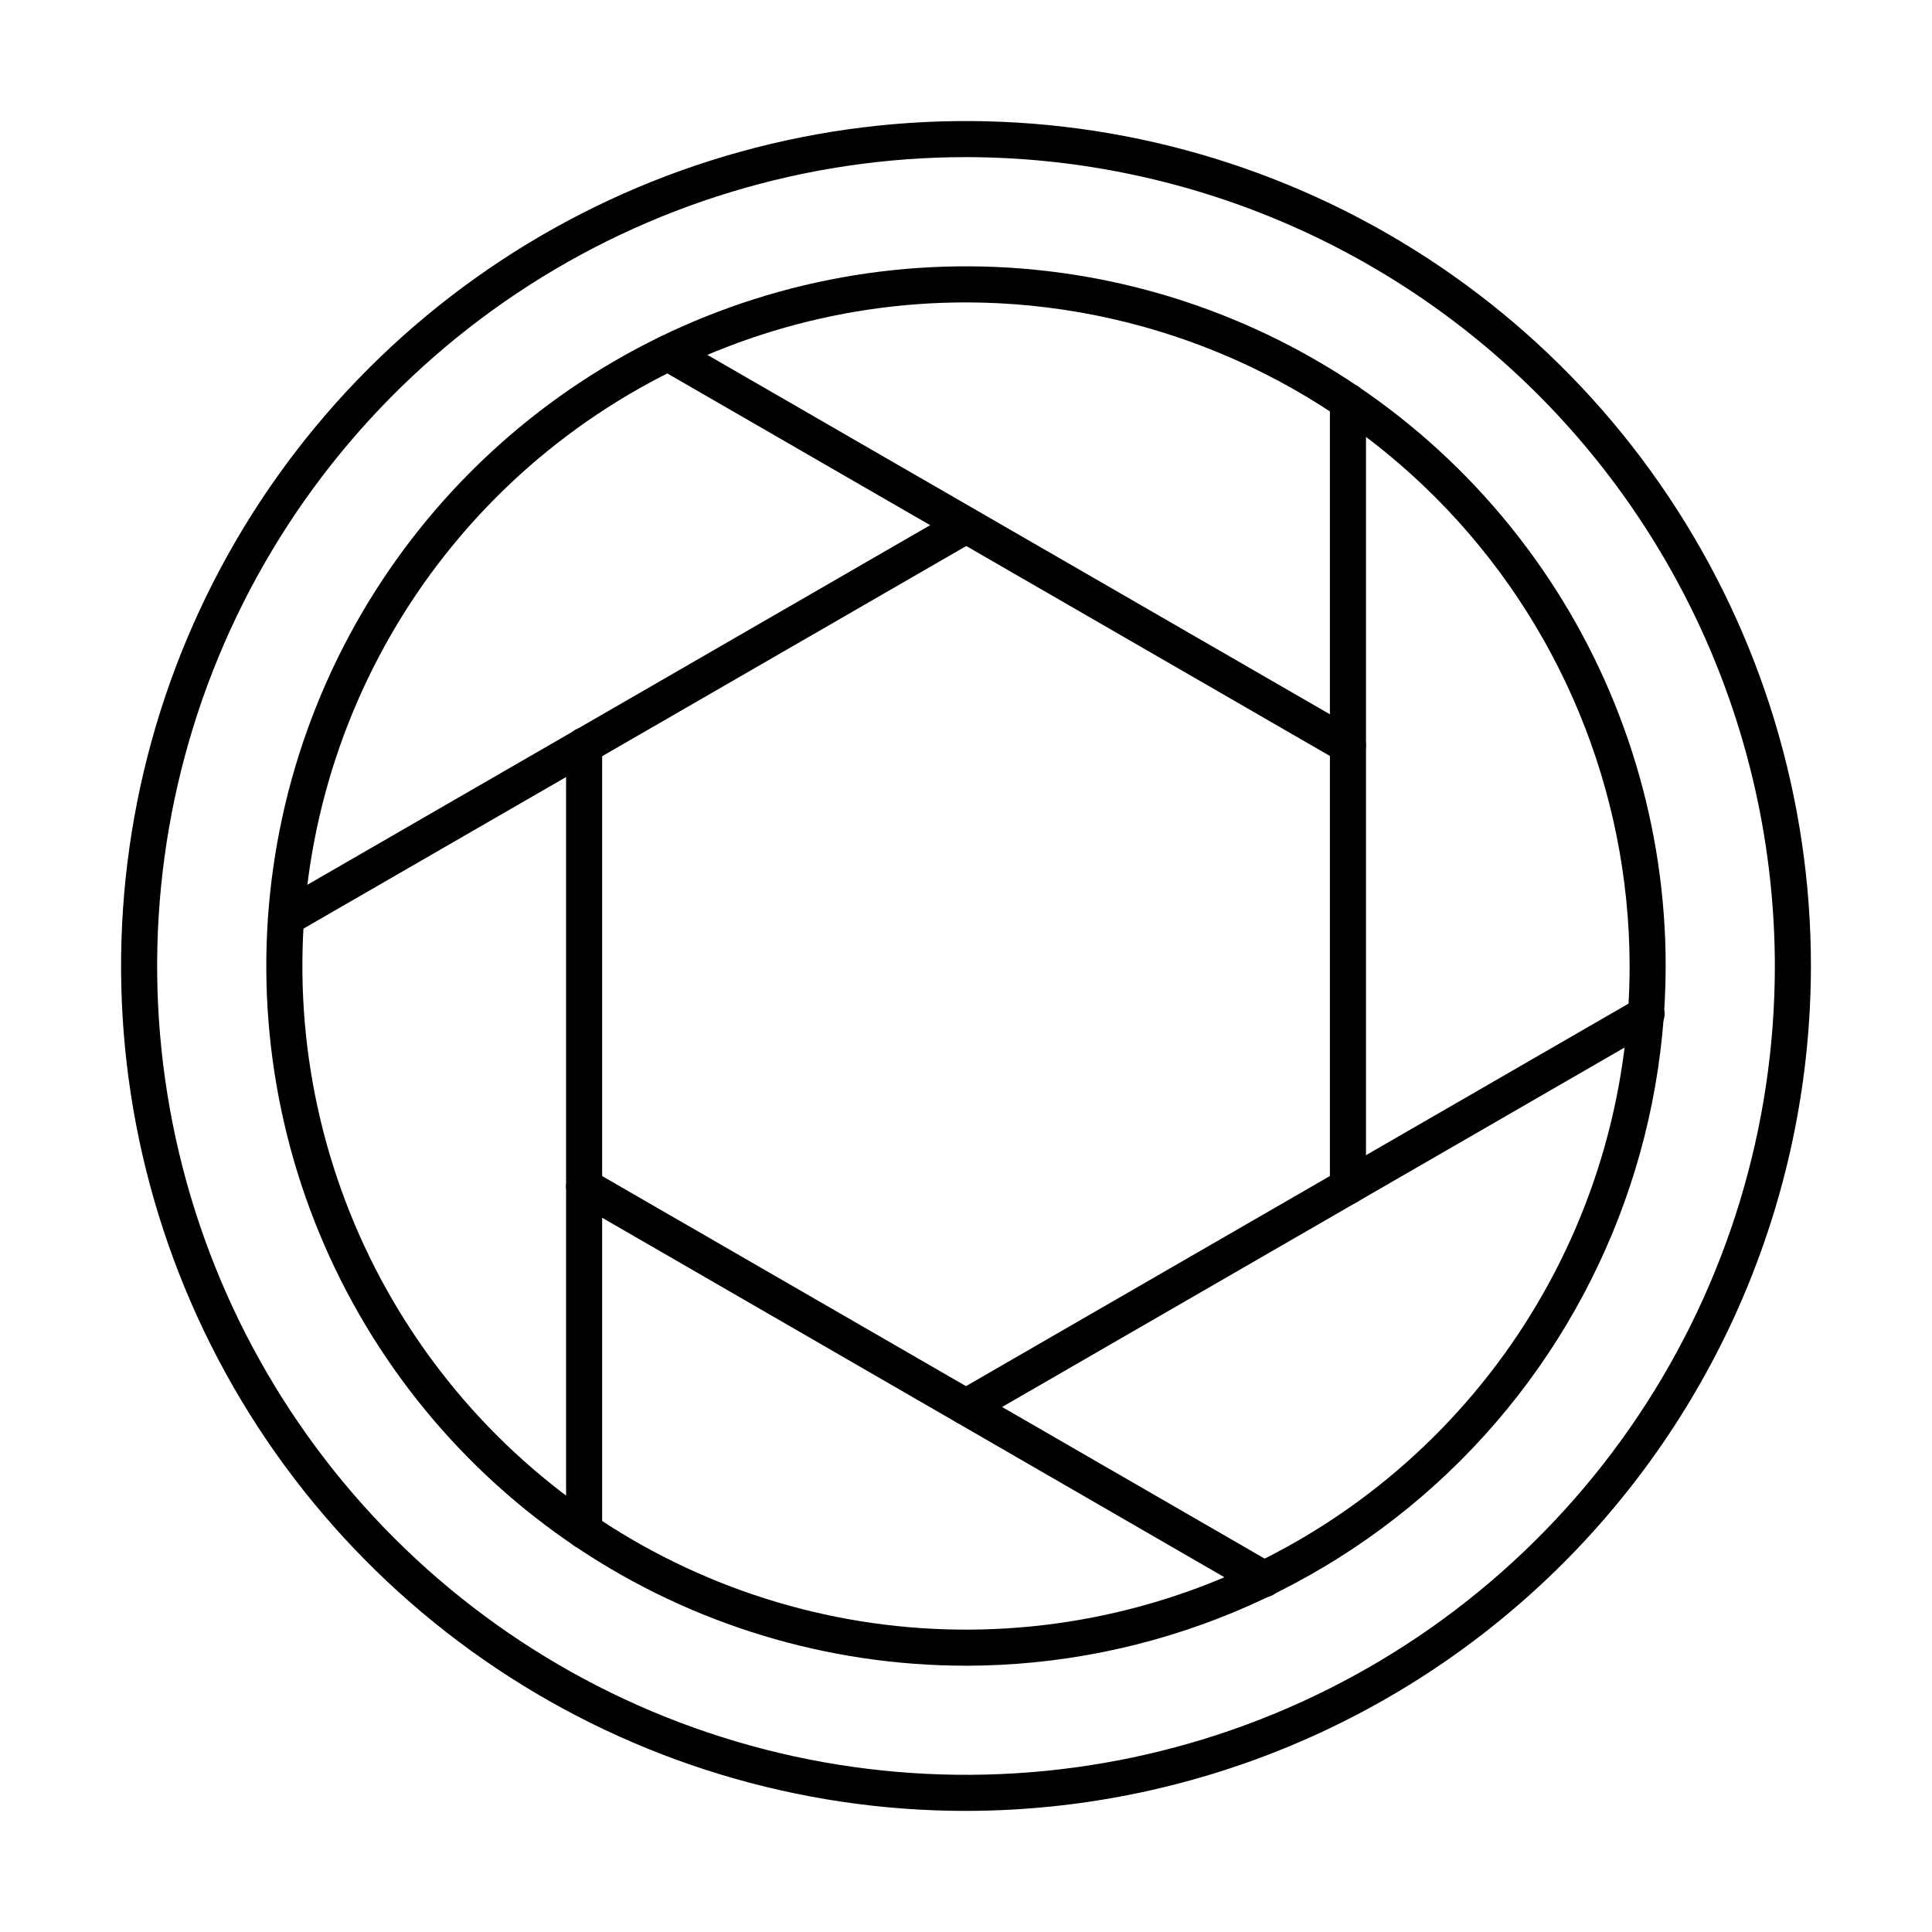
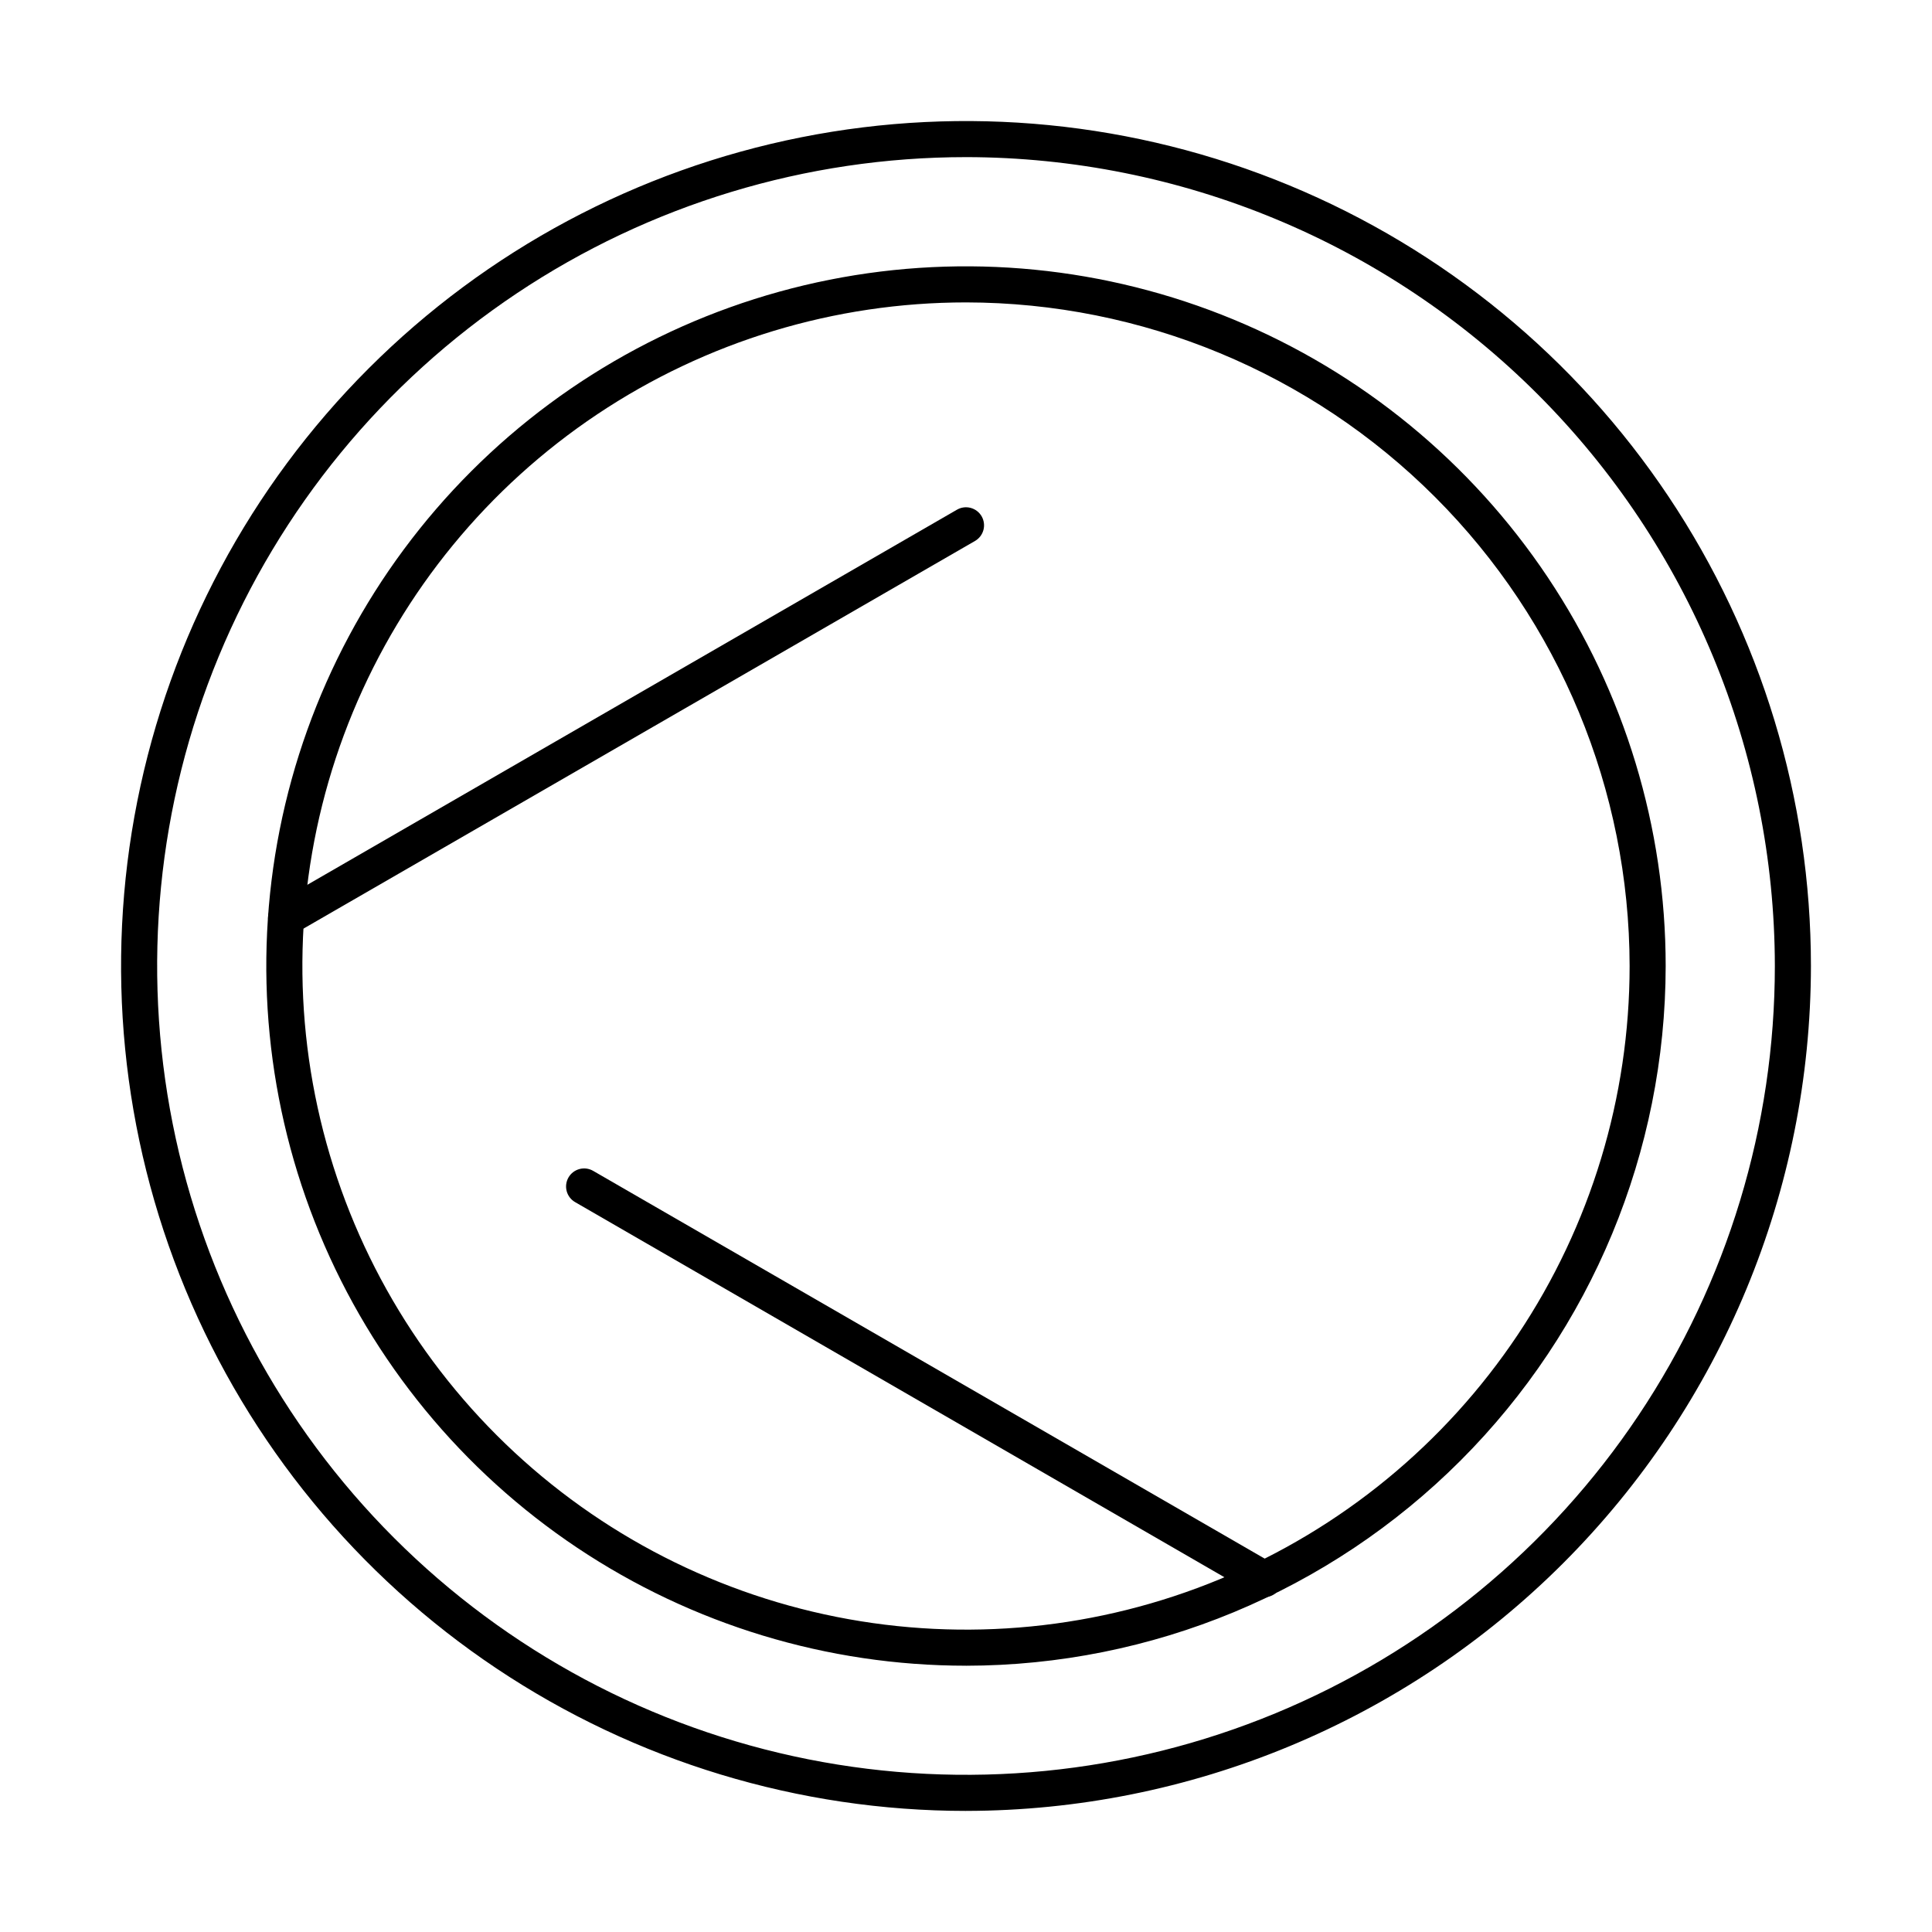
<svg xmlns="http://www.w3.org/2000/svg" fill="#000000" width="800px" height="800px" version="1.1" viewBox="144 144 512 512">
  <g>
    <path d="m400 623.91c-44.289 0-87.578-13.133-124.4-37.738-36.824-24.602-65.523-59.574-82.469-100.49-16.949-40.914-21.383-85.938-12.742-129.37 8.641-43.438 29.965-83.336 61.281-114.65 31.312-31.316 71.211-52.641 114.65-61.281 43.434-8.641 88.457-4.207 129.37 12.742 40.914 16.945 75.887 45.645 100.49 82.469 24.605 36.824 37.738 80.113 37.738 124.4-0.062 59.363-23.676 116.28-65.652 158.26-41.98 41.977-98.898 65.59-158.26 65.652zm0-438.27c-42.398 0-83.84 12.574-119.09 36.125-35.25 23.555-62.723 57.031-78.949 96.199-16.223 39.168-20.469 82.27-12.195 123.85 8.27 41.582 28.684 79.773 58.664 109.75 29.977 29.977 68.172 50.391 109.75 58.664 41.582 8.27 84.68 4.023 123.85-12.199 39.168-16.223 72.645-43.699 96.199-78.949 23.555-35.25 36.125-76.691 36.125-119.09-0.062-56.832-22.668-111.32-62.852-151.5-40.188-40.184-94.672-62.789-151.5-62.852z" />
    <path d="m400 585.43c-36.676 0-72.527-10.875-103.02-31.25-30.492-20.375-54.258-49.336-68.293-83.219-14.035-33.879-17.707-71.164-10.555-107.13 7.156-35.969 24.816-69.008 50.75-94.941 25.934-25.934 58.973-43.594 94.941-50.75 35.969-7.152 73.254-3.481 107.13 10.555 33.883 14.035 62.844 37.801 83.219 68.293 20.375 30.492 31.25 66.344 31.25 103.02-0.051 49.16-19.605 96.297-54.367 131.06-34.762 34.762-81.898 54.316-131.06 54.367zm0-361.29c-34.785 0-68.785 10.316-97.707 29.641-28.922 19.324-51.461 46.789-64.773 78.926-13.309 32.133-16.793 67.496-10.008 101.61 6.789 34.113 23.535 65.449 48.133 90.047 24.594 24.594 55.93 41.344 90.047 48.129 34.113 6.785 69.473 3.305 101.61-10.008 32.133-13.309 59.602-35.852 78.926-64.773 19.324-28.918 29.637-62.922 29.637-97.703-0.051-46.625-18.598-91.328-51.566-124.3-32.969-32.973-77.672-51.516-124.3-51.57z" />
-     <path d="m501.22 463.21c-1.266 0-2.484-0.504-3.379-1.398-0.898-0.898-1.402-2.113-1.402-3.383v-208.07c0-1.27 0.504-2.484 1.402-3.383 0.895-0.898 2.113-1.398 3.379-1.398 1.27 0 2.484 0.5 3.383 1.398 0.895 0.898 1.398 2.113 1.398 3.383v208.07c-0.004 1.27-0.512 2.481-1.406 3.375-0.895 0.898-2.109 1.402-3.375 1.406z" />
-     <path d="m501.2 346.35c-0.832 0.004-1.652-0.219-2.371-0.637l-180.27-104.07c-1.066-0.648-1.84-1.695-2.148-2.906-0.309-1.211-0.129-2.496 0.5-3.582 0.629-1.082 1.656-1.871 2.863-2.207 1.207-0.332 2.492-0.18 3.59 0.426l180.23 104.05c0.914 0.527 1.629 1.34 2.031 2.316 0.406 0.973 0.477 2.055 0.199 3.074-0.273 1.02-0.879 1.918-1.719 2.559-0.84 0.637-1.867 0.98-2.922 0.977z" />
    <path d="m219.83 392.03c-1.055 0-2.078-0.348-2.914-0.988-0.836-0.641-1.438-1.539-1.711-2.555-0.273-1.02-0.203-2.098 0.203-3.07 0.402-0.973 1.117-1.785 2.031-2.312l180.17-104.03c1.098-0.637 2.402-0.809 3.629-0.477 1.227 0.328 2.269 1.129 2.906 2.227 0.633 1.102 0.805 2.406 0.477 3.633-0.332 1.223-1.133 2.269-2.231 2.902l-180.17 104.01c-0.727 0.43-1.551 0.656-2.391 0.66z" />
-     <path d="m298.8 554.45c-1.27 0-2.484-0.504-3.383-1.402-0.895-0.895-1.398-2.113-1.398-3.379v-208.1c0-1.27 0.504-2.484 1.398-3.383 0.898-0.895 2.113-1.398 3.383-1.398 1.266 0 2.481 0.504 3.379 1.398 0.898 0.898 1.398 2.113 1.398 3.383v208.1c-0.004 1.266-0.508 2.481-1.406 3.375-0.895 0.895-2.106 1.398-3.371 1.406z" />
    <path d="m479.01 567.34c-0.84-0.004-1.664-0.23-2.391-0.656l-180.21-104.11c-1.102-0.633-1.902-1.68-2.231-2.902-0.328-1.227-0.156-2.531 0.477-3.633 0.633-1.098 1.68-1.898 2.902-2.227 1.227-0.332 2.531-0.16 3.633 0.477l180.23 104.07c0.914 0.527 1.629 1.34 2.031 2.316 0.406 0.977 0.473 2.055 0.199 3.074-0.273 1.02-0.879 1.918-1.719 2.559-0.84 0.637-1.867 0.98-2.922 0.977z" />
-     <path d="m400 521.64c-1.051 0.004-2.074-0.344-2.914-0.984-0.836-0.641-1.434-1.539-1.707-2.559s-0.203-2.098 0.203-3.07c0.402-0.973 1.117-1.785 2.027-2.309l180.15-104.01c0.547-0.352 1.156-0.59 1.793-0.699 0.641-0.109 1.293-0.086 1.926 0.066 0.629 0.152 1.223 0.43 1.738 0.816 0.52 0.387 0.957 0.875 1.281 1.438 0.324 0.562 0.531 1.184 0.609 1.824 0.074 0.645 0.02 1.297-0.16 1.918-0.184 0.621-0.492 1.199-0.906 1.699-0.41 0.5-0.922 0.91-1.5 1.207l-180.15 104.03c-0.723 0.422-1.551 0.641-2.391 0.637z" />
  </g>
</svg>